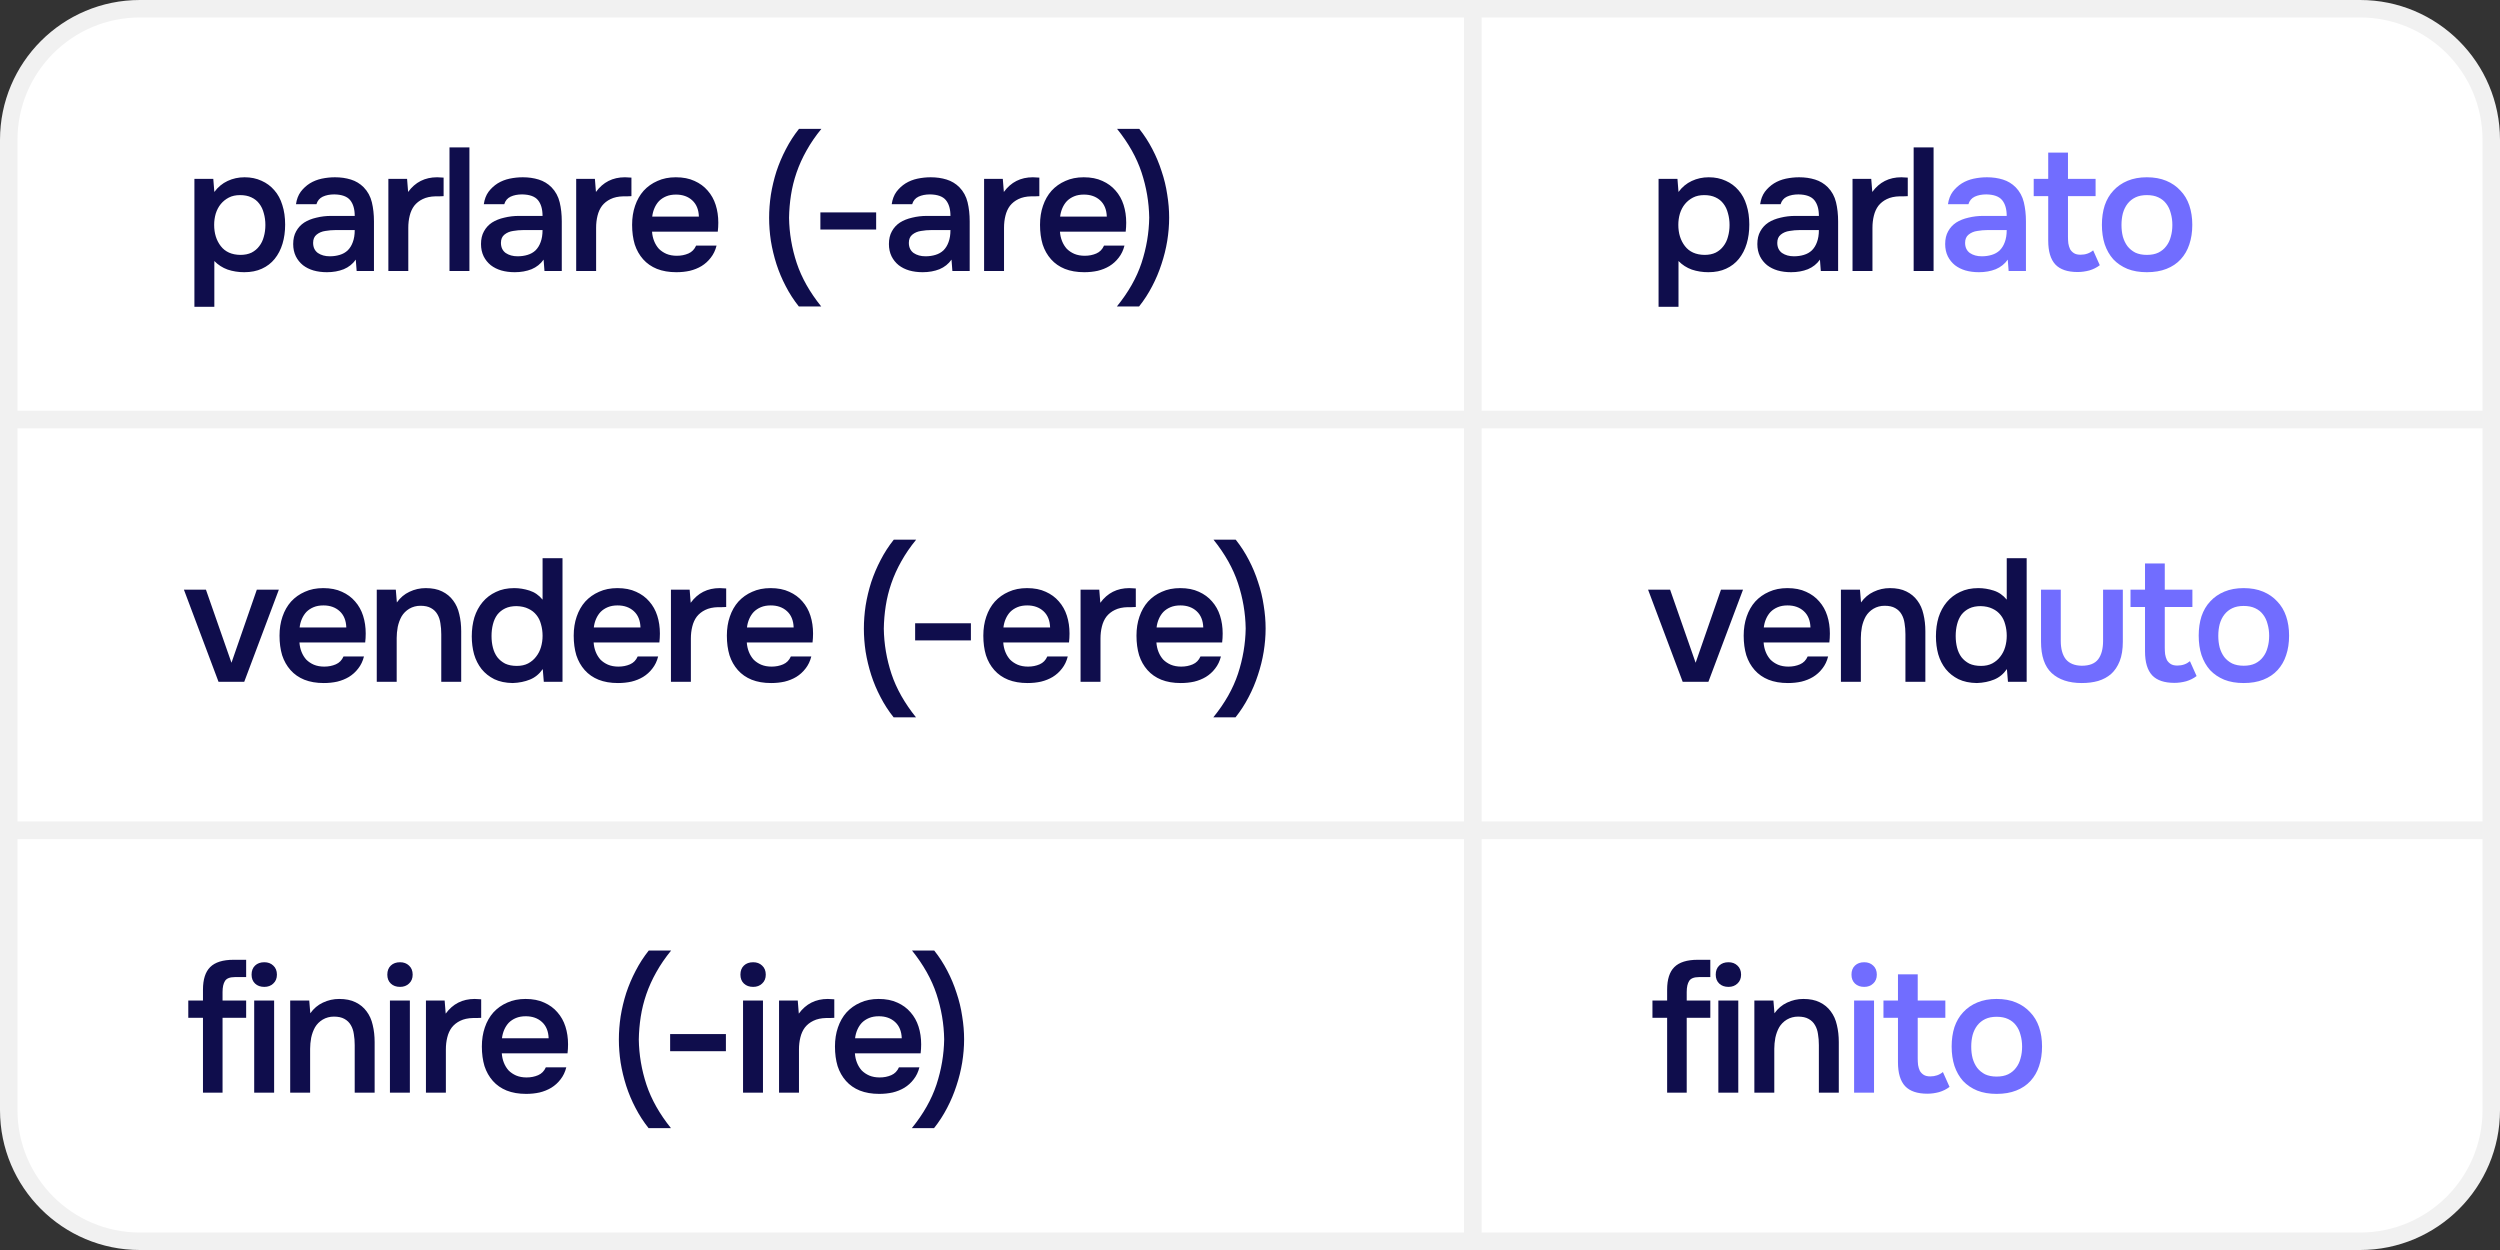
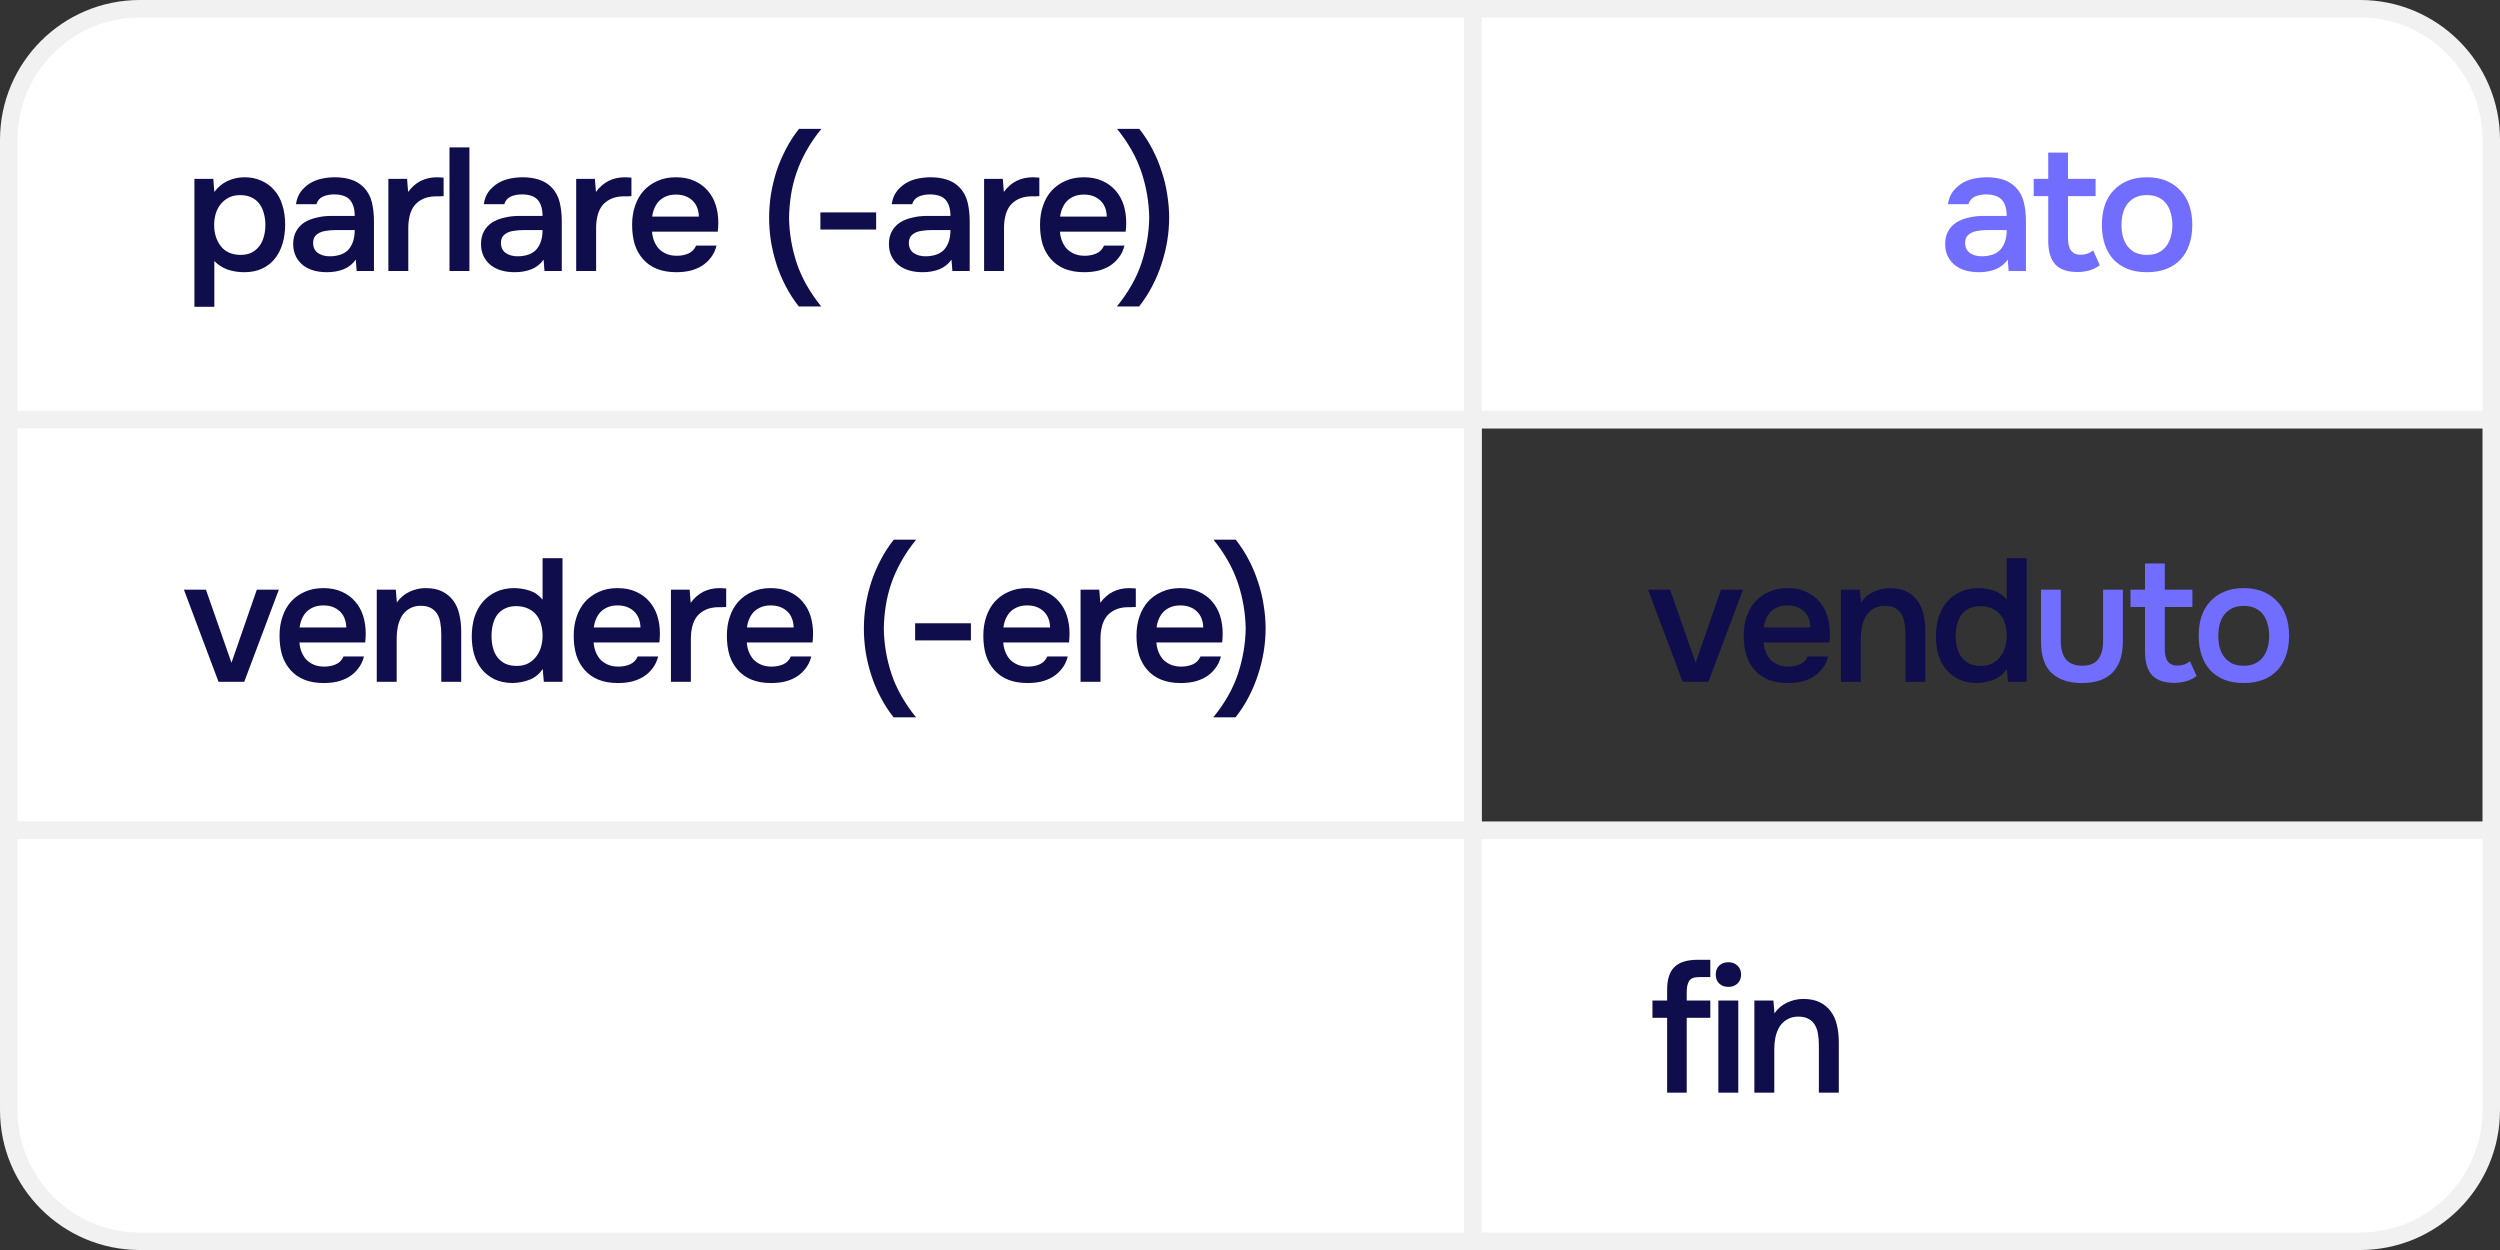
<svg xmlns="http://www.w3.org/2000/svg" width="572" height="286" viewBox="0 0 572 286" fill="none">
  <rect x="0" y="0" width="572" height="286" fill="#333333" stroke="none" />
  <path d="M2 32C2 15.431 15.431 2 32 2H337V96H2V32Z" fill="white" />
  <path d="M2 32C2 15.431 15.431 2 32 2H337V96H2V32Z" stroke="#F1F1F1" stroke-width="4" />
  <path d="M44.48 70.2V40.92H48.8L49.04 43.92C49.867 42.8 50.88 41.96 52.08 41.4C53.28 40.84 54.573 40.56 55.96 40.56C57.4 40.56 58.693 40.827 59.84 41.36C60.987 41.867 61.96 42.587 62.76 43.52C63.587 44.453 64.2 45.587 64.6 46.92C65.027 48.227 65.24 49.72 65.24 51.4C65.24 52.973 65.04 54.427 64.64 55.76C64.24 57.093 63.64 58.253 62.84 59.24C62.067 60.2 61.093 60.947 59.92 61.48C58.773 62.013 57.427 62.28 55.88 62.28C54.547 62.28 53.28 62.08 52.08 61.68C50.907 61.253 49.893 60.6 49.04 59.72V70.2H44.48ZM55 58.32C55.987 58.32 56.84 58.147 57.56 57.8C58.28 57.427 58.867 56.933 59.32 56.32C59.8 55.707 60.147 54.987 60.36 54.16C60.6 53.333 60.72 52.44 60.72 51.48C60.72 50.52 60.6 49.627 60.36 48.8C60.147 47.947 59.8 47.213 59.32 46.6C58.867 45.987 58.267 45.507 57.52 45.16C56.8 44.813 55.933 44.64 54.92 44.64C53.933 44.64 53.08 44.827 52.36 45.2C51.64 45.573 51.027 46.067 50.52 46.68C50.013 47.293 49.627 48.027 49.36 48.88C49.12 49.707 49 50.56 49 51.44C49 53.387 49.507 55.013 50.52 56.32C51.533 57.627 53.027 58.293 55 58.32ZM81.402 59.4C80.709 60.387 79.788 61.12 78.642 61.6C77.495 62.053 76.215 62.28 74.802 62.28C73.682 62.28 72.655 62.147 71.722 61.88C70.815 61.613 70.015 61.213 69.322 60.68C68.629 60.12 68.082 59.44 67.682 58.64C67.282 57.813 67.082 56.88 67.082 55.84C67.082 54.693 67.308 53.72 67.762 52.92C68.215 52.093 68.829 51.427 69.602 50.92C70.402 50.413 71.335 50.04 72.402 49.8C73.469 49.533 74.588 49.4 75.762 49.4H81.162C81.162 47.853 80.815 46.653 80.122 45.8C79.428 44.947 78.215 44.507 76.482 44.48C75.469 44.48 74.588 44.653 73.842 45C73.122 45.347 72.642 45.92 72.402 46.72H67.722C67.882 45.6 68.242 44.653 68.802 43.88C69.388 43.107 70.082 42.467 70.882 41.96C71.709 41.453 72.615 41.093 73.602 40.88C74.615 40.667 75.629 40.56 76.642 40.56C77.948 40.56 79.162 40.733 80.282 41.08C81.402 41.427 82.375 42.013 83.202 42.84C84.135 43.8 84.762 44.947 85.082 46.28C85.402 47.613 85.562 49.067 85.562 50.64V62H81.602L81.402 59.4ZM81.162 52.64H76.762C75.989 52.64 75.215 52.707 74.442 52.84C73.668 52.947 73.002 53.227 72.442 53.68C71.909 54.107 71.642 54.733 71.642 55.56C71.642 56.573 72.002 57.347 72.722 57.88C73.469 58.387 74.375 58.64 75.442 58.64C76.269 58.64 77.028 58.533 77.722 58.32C78.442 58.107 79.055 57.76 79.562 57.28C80.069 56.773 80.455 56.147 80.722 55.4C81.015 54.627 81.162 53.707 81.162 52.64ZM88.858 62V40.92H93.138L93.378 43.92C95.005 41.68 97.218 40.56 100.018 40.56C100.285 40.56 100.538 40.573 100.778 40.6C101.045 40.6 101.285 40.613 101.498 40.64V44.88C101.178 44.88 100.858 44.893 100.538 44.92C100.245 44.92 99.951 44.92 99.658 44.92C98.485 44.947 97.498 45.16 96.698 45.56C95.925 45.933 95.285 46.44 94.778 47.08C94.298 47.72 93.951 48.48 93.738 49.36C93.525 50.213 93.418 51.133 93.418 52.12V62H88.858ZM102.844 62V33.72H107.404V62H102.844ZM124.375 59.4C123.682 60.387 122.762 61.12 121.615 61.6C120.469 62.053 119.189 62.28 117.775 62.28C116.655 62.28 115.629 62.147 114.695 61.88C113.789 61.613 112.989 61.213 112.295 60.68C111.602 60.12 111.055 59.44 110.655 58.64C110.255 57.813 110.055 56.88 110.055 55.84C110.055 54.693 110.282 53.72 110.735 52.92C111.189 52.093 111.802 51.427 112.575 50.92C113.375 50.413 114.309 50.04 115.375 49.8C116.442 49.533 117.562 49.4 118.735 49.4H124.135C124.135 47.853 123.789 46.653 123.095 45.8C122.402 44.947 121.189 44.507 119.455 44.48C118.442 44.48 117.562 44.653 116.815 45C116.095 45.347 115.615 45.92 115.375 46.72H110.695C110.855 45.6 111.215 44.653 111.775 43.88C112.362 43.107 113.055 42.467 113.855 41.96C114.682 41.453 115.589 41.093 116.575 40.88C117.589 40.667 118.602 40.56 119.615 40.56C120.922 40.56 122.135 40.733 123.255 41.08C124.375 41.427 125.349 42.013 126.175 42.84C127.109 43.8 127.735 44.947 128.055 46.28C128.375 47.613 128.535 49.067 128.535 50.64V62H124.575L124.375 59.4ZM124.135 52.64H119.735C118.962 52.64 118.189 52.707 117.415 52.84C116.642 52.947 115.975 53.227 115.415 53.68C114.882 54.107 114.615 54.733 114.615 55.56C114.615 56.573 114.975 57.347 115.695 57.88C116.442 58.387 117.349 58.64 118.415 58.64C119.242 58.64 120.002 58.533 120.695 58.32C121.415 58.107 122.029 57.76 122.535 57.28C123.042 56.773 123.429 56.147 123.695 55.4C123.989 54.627 124.135 53.707 124.135 52.64ZM131.832 62V40.92H136.112L136.352 43.92C137.978 41.68 140.192 40.56 142.992 40.56C143.258 40.56 143.512 40.573 143.752 40.6C144.018 40.6 144.258 40.613 144.472 40.64V44.88C144.152 44.88 143.832 44.893 143.512 44.92C143.218 44.92 142.925 44.92 142.632 44.92C141.458 44.947 140.472 45.16 139.672 45.56C138.898 45.933 138.258 46.44 137.752 47.08C137.272 47.72 136.925 48.48 136.712 49.36C136.498 50.213 136.392 51.133 136.392 52.12V62H131.832ZM149.187 53C149.24 53.773 149.4 54.493 149.667 55.16C149.934 55.827 150.294 56.413 150.747 56.92C151.227 57.4 151.8 57.787 152.467 58.08C153.16 58.373 153.96 58.52 154.867 58.52C155.827 58.52 156.707 58.347 157.507 58C158.307 57.653 158.894 57.053 159.267 56.2H163.947C163.68 57.267 163.24 58.187 162.627 58.96C162.04 59.733 161.334 60.373 160.507 60.88C159.707 61.36 158.814 61.72 157.827 61.96C156.867 62.173 155.84 62.28 154.747 62.28C153.067 62.28 151.587 62.027 150.307 61.52C149.054 61.013 148 60.28 147.147 59.32C146.294 58.36 145.654 57.227 145.227 55.92C144.827 54.587 144.627 53.093 144.627 51.44C144.627 49.84 144.854 48.387 145.307 47.08C145.76 45.747 146.414 44.6 147.267 43.64C148.147 42.68 149.2 41.933 150.427 41.4C151.654 40.84 153.054 40.56 154.627 40.56C156.28 40.56 157.707 40.84 158.907 41.4C160.107 41.933 161.107 42.667 161.907 43.6C162.734 44.533 163.347 45.627 163.747 46.88C164.147 48.133 164.347 49.493 164.347 50.96C164.347 51.653 164.307 52.333 164.227 53H149.187ZM159.907 49.56C159.854 47.96 159.347 46.72 158.387 45.84C157.427 44.96 156.187 44.52 154.667 44.52C153.814 44.52 153.067 44.653 152.427 44.92C151.787 45.187 151.24 45.547 150.787 46C150.36 46.453 150.014 46.987 149.747 47.6C149.48 48.213 149.307 48.867 149.227 49.56H159.907ZM187.935 29.48C186.602 31.107 185.468 32.76 184.535 34.44C183.602 36.093 182.842 37.773 182.255 39.48C181.668 41.187 181.242 42.907 180.975 44.64C180.708 46.373 180.562 48.107 180.535 49.84C180.588 53.36 181.175 56.813 182.295 60.2C183.415 63.56 185.282 66.867 187.895 70.12H182.775C181.628 68.68 180.628 67.133 179.775 65.48C178.922 63.853 178.215 62.173 177.655 60.44C177.095 58.68 176.668 56.907 176.375 55.12C176.108 53.333 175.975 51.573 175.975 49.84C175.975 48.107 176.108 46.347 176.375 44.56C176.668 42.747 177.095 40.96 177.655 39.2C178.242 37.44 178.962 35.747 179.815 34.12C180.668 32.467 181.668 30.92 182.815 29.48H187.935ZM187.704 48.6H200.464V52.52H187.704V48.6ZM217.705 59.4C217.012 60.387 216.092 61.12 214.945 61.6C213.798 62.053 212.518 62.28 211.105 62.28C209.985 62.28 208.958 62.147 208.025 61.88C207.118 61.613 206.318 61.213 205.625 60.68C204.932 60.12 204.385 59.44 203.985 58.64C203.585 57.813 203.385 56.88 203.385 55.84C203.385 54.693 203.612 53.72 204.065 52.92C204.518 52.093 205.132 51.427 205.905 50.92C206.705 50.413 207.638 50.04 208.705 49.8C209.772 49.533 210.892 49.4 212.065 49.4H217.465C217.465 47.853 217.118 46.653 216.425 45.8C215.732 44.947 214.518 44.507 212.785 44.48C211.772 44.48 210.892 44.653 210.145 45C209.425 45.347 208.945 45.92 208.705 46.72H204.025C204.185 45.6 204.545 44.653 205.105 43.88C205.692 43.107 206.385 42.467 207.185 41.96C208.012 41.453 208.918 41.093 209.905 40.88C210.918 40.667 211.932 40.56 212.945 40.56C214.252 40.56 215.465 40.733 216.585 41.08C217.705 41.427 218.678 42.013 219.505 42.84C220.438 43.8 221.065 44.947 221.385 46.28C221.705 47.613 221.865 49.067 221.865 50.64V62H217.905L217.705 59.4ZM217.465 52.64H213.065C212.292 52.64 211.518 52.707 210.745 52.84C209.972 52.947 209.305 53.227 208.745 53.68C208.212 54.107 207.945 54.733 207.945 55.56C207.945 56.573 208.305 57.347 209.025 57.88C209.772 58.387 210.678 58.64 211.745 58.64C212.572 58.64 213.332 58.533 214.025 58.32C214.745 58.107 215.358 57.76 215.865 57.28C216.372 56.773 216.758 56.147 217.025 55.4C217.318 54.627 217.465 53.707 217.465 52.64ZM225.161 62V40.92H229.441L229.681 43.92C231.308 41.68 233.521 40.56 236.321 40.56C236.588 40.56 236.841 40.573 237.081 40.6C237.348 40.6 237.588 40.613 237.801 40.64V44.88C237.481 44.88 237.161 44.893 236.841 44.92C236.548 44.92 236.255 44.92 235.961 44.92C234.788 44.947 233.801 45.16 233.001 45.56C232.228 45.933 231.588 46.44 231.081 47.08C230.601 47.72 230.255 48.48 230.041 49.36C229.828 50.213 229.721 51.133 229.721 52.12V62H225.161ZM242.517 53C242.57 53.773 242.73 54.493 242.997 55.16C243.263 55.827 243.623 56.413 244.077 56.92C244.557 57.4 245.13 57.787 245.797 58.08C246.49 58.373 247.29 58.52 248.197 58.52C249.157 58.52 250.037 58.347 250.837 58C251.637 57.653 252.223 57.053 252.597 56.2H257.277C257.01 57.267 256.57 58.187 255.957 58.96C255.37 59.733 254.663 60.373 253.837 60.88C253.037 61.36 252.143 61.72 251.157 61.96C250.197 62.173 249.17 62.28 248.077 62.28C246.397 62.28 244.917 62.027 243.637 61.52C242.383 61.013 241.33 60.28 240.477 59.32C239.623 58.36 238.983 57.227 238.557 55.92C238.157 54.587 237.957 53.093 237.957 51.44C237.957 49.84 238.183 48.387 238.637 47.08C239.09 45.747 239.743 44.6 240.597 43.64C241.477 42.68 242.53 41.933 243.757 41.4C244.983 40.84 246.383 40.56 247.957 40.56C249.61 40.56 251.037 40.84 252.237 41.4C253.437 41.933 254.437 42.667 255.237 43.6C256.063 44.533 256.677 45.627 257.077 46.88C257.477 48.133 257.677 49.493 257.677 50.96C257.677 51.653 257.637 52.333 257.557 53H242.517ZM253.237 49.56C253.183 47.96 252.677 46.72 251.717 45.84C250.757 44.96 249.517 44.52 247.997 44.52C247.143 44.52 246.397 44.653 245.757 44.92C245.117 45.187 244.57 45.547 244.117 46C243.69 46.453 243.343 46.987 243.077 47.6C242.81 48.213 242.637 48.867 242.557 49.56H253.237ZM255.542 70.12C258.182 66.867 260.062 63.547 261.182 60.16C262.302 56.747 262.889 53.293 262.942 49.8C262.889 46.28 262.302 42.827 261.182 39.44C260.062 36.053 258.196 32.733 255.582 29.48H260.662C261.809 30.92 262.809 32.467 263.662 34.12C264.516 35.747 265.222 37.44 265.782 39.2C266.369 40.933 266.796 42.707 267.062 44.52C267.356 46.307 267.502 48.067 267.502 49.8C267.502 51.533 267.356 53.307 267.062 55.12C266.769 56.907 266.329 58.68 265.742 60.44C265.182 62.173 264.476 63.853 263.622 65.48C262.769 67.133 261.769 68.68 260.622 70.12H255.542Z" fill="#0F0D4C" />
  <rect x="2" y="96" width="335" height="94" fill="white" />
  <rect x="2" y="96" width="335" height="94" stroke="#F1F1F1" stroke-width="4" />
  <path d="M42.08 134.92H47.12L52.96 151.64L58.76 134.92H63.8L55.88 156H50L42.08 134.92ZM68.515 147C68.568 147.773 68.728 148.493 68.995 149.16C69.262 149.827 69.622 150.413 70.075 150.92C70.555 151.4 71.128 151.787 71.795 152.08C72.488 152.373 73.288 152.52 74.195 152.52C75.155 152.52 76.035 152.347 76.835 152C77.635 151.653 78.222 151.053 78.595 150.2H83.275C83.008 151.267 82.568 152.187 81.955 152.96C81.368 153.733 80.662 154.373 79.835 154.88C79.035 155.36 78.142 155.72 77.155 155.96C76.195 156.173 75.168 156.28 74.075 156.28C72.395 156.28 70.915 156.027 69.635 155.52C68.382 155.013 67.328 154.28 66.475 153.32C65.622 152.36 64.982 151.227 64.555 149.92C64.155 148.587 63.955 147.093 63.955 145.44C63.955 143.84 64.182 142.387 64.635 141.08C65.088 139.747 65.742 138.6 66.595 137.64C67.475 136.68 68.528 135.933 69.755 135.4C70.982 134.84 72.382 134.56 73.955 134.56C75.608 134.56 77.035 134.84 78.235 135.4C79.435 135.933 80.435 136.667 81.235 137.6C82.062 138.533 82.675 139.627 83.075 140.88C83.475 142.133 83.675 143.493 83.675 144.96C83.675 145.653 83.635 146.333 83.555 147H68.515ZM79.235 143.56C79.182 141.96 78.675 140.72 77.715 139.84C76.755 138.96 75.515 138.52 73.995 138.52C73.142 138.52 72.395 138.653 71.755 138.92C71.115 139.187 70.568 139.547 70.115 140C69.688 140.453 69.342 140.987 69.075 141.6C68.808 142.213 68.635 142.867 68.555 143.56H79.235ZM86.202 156V134.92H90.562L90.802 137.84C91.575 136.747 92.535 135.933 93.682 135.4C94.855 134.84 96.095 134.56 97.402 134.56C98.895 134.56 100.149 134.813 101.162 135.32C102.202 135.827 103.042 136.52 103.682 137.4C104.349 138.28 104.815 139.32 105.082 140.52C105.375 141.72 105.522 143.027 105.522 144.44V156H100.962V145.12C100.962 144.213 100.895 143.373 100.762 142.6C100.655 141.827 100.429 141.147 100.082 140.56C99.735 139.947 99.242 139.467 98.602 139.12C97.989 138.773 97.189 138.6 96.202 138.6C95.269 138.6 94.415 138.827 93.642 139.28C92.895 139.733 92.308 140.32 91.882 141.04C91.482 141.76 91.189 142.56 91.002 143.44C90.842 144.32 90.762 145.16 90.762 145.96V156H86.202ZM128.702 156H124.422L124.182 153.08C123.409 154.2 122.436 155 121.262 155.48C120.089 155.96 118.769 156.227 117.302 156.28C115.676 156.253 114.276 155.96 113.102 155.4C111.929 154.813 110.956 154.04 110.182 153.08C109.409 152.093 108.836 150.96 108.462 149.68C108.116 148.4 107.942 147.04 107.942 145.6C107.942 144.027 108.142 142.573 108.542 141.24C108.969 139.907 109.596 138.747 110.422 137.76C111.249 136.773 112.262 136 113.462 135.44C114.662 134.853 116.062 134.56 117.662 134.56C118.809 134.56 119.969 134.747 121.142 135.12C122.316 135.493 123.316 136.187 124.142 137.2V127.72H128.702V156ZM118.182 138.68C117.169 138.68 116.302 138.853 115.582 139.2C114.862 139.547 114.262 140.027 113.782 140.64C113.329 141.253 112.996 141.987 112.782 142.84C112.569 143.667 112.462 144.56 112.462 145.52C112.462 146.48 112.569 147.373 112.782 148.2C112.996 149.027 113.329 149.747 113.782 150.36C114.262 150.973 114.862 151.467 115.582 151.84C116.329 152.187 117.222 152.36 118.262 152.36C119.249 152.36 120.102 152.173 120.822 151.8C121.569 151.4 122.182 150.88 122.662 150.24C123.169 149.6 123.542 148.867 123.782 148.04C124.022 147.213 124.142 146.36 124.142 145.48C124.142 144.547 124.022 143.667 123.782 142.84C123.569 142.013 123.222 141.307 122.742 140.72C122.262 140.107 121.649 139.627 120.902 139.28C120.156 138.907 119.249 138.707 118.182 138.68ZM135.824 147C135.878 147.773 136.038 148.493 136.304 149.16C136.571 149.827 136.931 150.413 137.384 150.92C137.864 151.4 138.438 151.787 139.104 152.08C139.798 152.373 140.598 152.52 141.504 152.52C142.464 152.52 143.344 152.347 144.144 152C144.944 151.653 145.531 151.053 145.904 150.2H150.584C150.318 151.267 149.878 152.187 149.264 152.96C148.678 153.733 147.971 154.373 147.144 154.88C146.344 155.36 145.451 155.72 144.464 155.96C143.504 156.173 142.478 156.28 141.384 156.28C139.704 156.28 138.224 156.027 136.944 155.52C135.691 155.013 134.638 154.28 133.784 153.32C132.931 152.36 132.291 151.227 131.864 149.92C131.464 148.587 131.264 147.093 131.264 145.44C131.264 143.84 131.491 142.387 131.944 141.08C132.398 139.747 133.051 138.6 133.904 137.64C134.784 136.68 135.838 135.933 137.064 135.4C138.291 134.84 139.691 134.56 141.264 134.56C142.918 134.56 144.344 134.84 145.544 135.4C146.744 135.933 147.744 136.667 148.544 137.6C149.371 138.533 149.984 139.627 150.384 140.88C150.784 142.133 150.984 143.493 150.984 144.96C150.984 145.653 150.944 146.333 150.864 147H135.824ZM146.544 143.56C146.491 141.96 145.984 140.72 145.024 139.84C144.064 138.96 142.824 138.52 141.304 138.52C140.451 138.52 139.704 138.653 139.064 138.92C138.424 139.187 137.878 139.547 137.424 140C136.998 140.453 136.651 140.987 136.384 141.6C136.118 142.213 135.944 142.867 135.864 143.56H146.544ZM153.511 156V134.92H157.791L158.031 137.92C159.658 135.68 161.871 134.56 164.671 134.56C164.938 134.56 165.191 134.573 165.431 134.6C165.698 134.6 165.938 134.613 166.151 134.64V138.88C165.831 138.88 165.511 138.893 165.191 138.92C164.898 138.92 164.605 138.92 164.311 138.92C163.138 138.947 162.151 139.16 161.351 139.56C160.578 139.933 159.938 140.44 159.431 141.08C158.951 141.72 158.605 142.48 158.391 143.36C158.178 144.213 158.071 145.133 158.071 146.12V156H153.511ZM170.867 147C170.92 147.773 171.08 148.493 171.347 149.16C171.613 149.827 171.973 150.413 172.427 150.92C172.907 151.4 173.48 151.787 174.147 152.08C174.84 152.373 175.64 152.52 176.547 152.52C177.507 152.52 178.387 152.347 179.187 152C179.987 151.653 180.573 151.053 180.947 150.2H185.627C185.36 151.267 184.92 152.187 184.307 152.96C183.72 153.733 183.013 154.373 182.187 154.88C181.387 155.36 180.493 155.72 179.507 155.96C178.547 156.173 177.52 156.28 176.427 156.28C174.747 156.28 173.267 156.027 171.987 155.52C170.733 155.013 169.68 154.28 168.827 153.32C167.973 152.36 167.333 151.227 166.907 149.92C166.507 148.587 166.307 147.093 166.307 145.44C166.307 143.84 166.533 142.387 166.987 141.08C167.44 139.747 168.093 138.6 168.947 137.64C169.827 136.68 170.88 135.933 172.107 135.4C173.333 134.84 174.733 134.56 176.307 134.56C177.96 134.56 179.387 134.84 180.587 135.4C181.787 135.933 182.787 136.667 183.587 137.6C184.413 138.533 185.027 139.627 185.427 140.88C185.827 142.133 186.027 143.493 186.027 144.96C186.027 145.653 185.987 146.333 185.907 147H170.867ZM181.587 143.56C181.533 141.96 181.027 140.72 180.067 139.84C179.107 138.96 177.867 138.52 176.347 138.52C175.493 138.52 174.747 138.653 174.107 138.92C173.467 139.187 172.92 139.547 172.467 140C172.04 140.453 171.693 140.987 171.427 141.6C171.16 142.213 170.987 142.867 170.907 143.56H181.587ZM209.615 123.48C208.281 125.107 207.148 126.76 206.215 128.44C205.281 130.093 204.521 131.773 203.935 133.48C203.348 135.187 202.921 136.907 202.655 138.64C202.388 140.373 202.241 142.107 202.215 143.84C202.268 147.36 202.855 150.813 203.975 154.2C205.095 157.56 206.961 160.867 209.575 164.12H204.455C203.308 162.68 202.308 161.133 201.455 159.48C200.601 157.853 199.895 156.173 199.335 154.44C198.775 152.68 198.348 150.907 198.055 149.12C197.788 147.333 197.655 145.573 197.655 143.84C197.655 142.107 197.788 140.347 198.055 138.56C198.348 136.747 198.775 134.96 199.335 133.2C199.921 131.44 200.641 129.747 201.495 128.12C202.348 126.467 203.348 124.92 204.495 123.48H209.615ZM209.383 142.6H222.143V146.52H209.383V142.6ZM229.545 147C229.598 147.773 229.758 148.493 230.025 149.16C230.291 149.827 230.651 150.413 231.105 150.92C231.585 151.4 232.158 151.787 232.825 152.08C233.518 152.373 234.318 152.52 235.225 152.52C236.185 152.52 237.065 152.347 237.865 152C238.665 151.653 239.251 151.053 239.625 150.2H244.305C244.038 151.267 243.598 152.187 242.985 152.96C242.398 153.733 241.691 154.373 240.865 154.88C240.065 155.36 239.171 155.72 238.185 155.96C237.225 156.173 236.198 156.28 235.105 156.28C233.425 156.28 231.945 156.027 230.665 155.52C229.411 155.013 228.358 154.28 227.505 153.32C226.651 152.36 226.011 151.227 225.585 149.92C225.185 148.587 224.985 147.093 224.985 145.44C224.985 143.84 225.211 142.387 225.665 141.08C226.118 139.747 226.771 138.6 227.625 137.64C228.505 136.68 229.558 135.933 230.785 135.4C232.011 134.84 233.411 134.56 234.985 134.56C236.638 134.56 238.065 134.84 239.265 135.4C240.465 135.933 241.465 136.667 242.265 137.6C243.091 138.533 243.705 139.627 244.105 140.88C244.505 142.133 244.705 143.493 244.705 144.96C244.705 145.653 244.665 146.333 244.585 147H229.545ZM240.265 143.56C240.211 141.96 239.705 140.72 238.745 139.84C237.785 138.96 236.545 138.52 235.025 138.52C234.171 138.52 233.425 138.653 232.785 138.92C232.145 139.187 231.598 139.547 231.145 140C230.718 140.453 230.371 140.987 230.105 141.6C229.838 142.213 229.665 142.867 229.585 143.56H240.265ZM247.232 156V134.92H251.512L251.752 137.92C253.378 135.68 255.592 134.56 258.392 134.56C258.658 134.56 258.912 134.573 259.152 134.6C259.418 134.6 259.658 134.613 259.872 134.64V138.88C259.552 138.88 259.232 138.893 258.912 138.92C258.618 138.92 258.325 138.92 258.032 138.92C256.858 138.947 255.872 139.16 255.072 139.56C254.298 139.933 253.658 140.44 253.152 141.08C252.672 141.72 252.325 142.48 252.112 143.36C251.898 144.213 251.792 145.133 251.792 146.12V156H247.232ZM264.587 147C264.64 147.773 264.8 148.493 265.067 149.16C265.334 149.827 265.694 150.413 266.147 150.92C266.627 151.4 267.2 151.787 267.867 152.08C268.56 152.373 269.36 152.52 270.267 152.52C271.227 152.52 272.107 152.347 272.907 152C273.707 151.653 274.294 151.053 274.667 150.2H279.347C279.08 151.267 278.64 152.187 278.027 152.96C277.44 153.733 276.734 154.373 275.907 154.88C275.107 155.36 274.214 155.72 273.227 155.96C272.267 156.173 271.24 156.28 270.147 156.28C268.467 156.28 266.987 156.027 265.707 155.52C264.454 155.013 263.4 154.28 262.547 153.32C261.694 152.36 261.054 151.227 260.627 149.92C260.227 148.587 260.027 147.093 260.027 145.44C260.027 143.84 260.254 142.387 260.707 141.08C261.16 139.747 261.814 138.6 262.667 137.64C263.547 136.68 264.6 135.933 265.827 135.4C267.054 134.84 268.454 134.56 270.027 134.56C271.68 134.56 273.107 134.84 274.307 135.4C275.507 135.933 276.507 136.667 277.307 137.6C278.134 138.533 278.747 139.627 279.147 140.88C279.547 142.133 279.747 143.493 279.747 144.96C279.747 145.653 279.707 146.333 279.627 147H264.587ZM275.307 143.56C275.254 141.96 274.747 140.72 273.787 139.84C272.827 138.96 271.587 138.52 270.067 138.52C269.214 138.52 268.467 138.653 267.827 138.92C267.187 139.187 266.64 139.547 266.187 140C265.76 140.453 265.414 140.987 265.147 141.6C264.88 142.213 264.707 142.867 264.627 143.56H275.307ZM277.612 164.12C280.252 160.867 282.132 157.547 283.252 154.16C284.372 150.747 284.959 147.293 285.012 143.8C284.959 140.28 284.372 136.827 283.252 133.44C282.132 130.053 280.266 126.733 277.652 123.48H282.732C283.879 124.92 284.879 126.467 285.732 128.12C286.586 129.747 287.292 131.44 287.852 133.2C288.439 134.933 288.866 136.707 289.132 138.52C289.426 140.307 289.572 142.067 289.572 143.8C289.572 145.533 289.426 147.307 289.132 149.12C288.839 150.907 288.399 152.68 287.812 154.44C287.252 156.173 286.546 157.853 285.692 159.48C284.839 161.133 283.839 162.68 282.692 164.12H277.612Z" fill="#0F0D4C" />
  <path d="M2 190H337V284H32C15.431 284 2 270.569 2 254V190Z" fill="white" />
  <path d="M2 190H337V284H32C15.431 284 2 270.569 2 254V190Z" stroke="#F1F1F1" stroke-width="4" />
-   <path d="M46.44 250V232.88H43.08V228.92H46.44V226.44C46.44 224.093 46.987 222.373 48.08 221.28C49.2 220.16 50.987 219.6 53.44 219.6H56.32V223.56H53.72C52.6 223.56 51.853 223.853 51.48 224.44C51.107 225.027 50.92 225.867 50.92 226.96V228.92H56.32V232.88H50.92V250H46.44ZM60.48 220.16C61.307 220.16 61.987 220.413 62.52 220.92C63.08 221.427 63.36 222.12 63.36 223C63.36 223.853 63.08 224.533 62.52 225.04C61.987 225.547 61.307 225.8 60.48 225.8C59.6 225.8 58.893 225.547 58.36 225.04C57.827 224.533 57.56 223.853 57.56 223C57.56 222.12 57.827 221.427 58.36 220.92C58.893 220.413 59.6 220.16 60.48 220.16ZM58.16 250V228.92H62.72V250H58.16ZM66.397 250V228.92H70.757L70.997 231.84C71.77 230.747 72.731 229.933 73.877 229.4C75.05 228.84 76.29 228.56 77.597 228.56C79.091 228.56 80.344 228.813 81.357 229.32C82.397 229.827 83.237 230.52 83.877 231.4C84.544 232.28 85.01 233.32 85.277 234.52C85.57 235.72 85.717 237.027 85.717 238.44V250H81.157V239.12C81.157 238.213 81.091 237.373 80.957 236.6C80.85 235.827 80.624 235.147 80.277 234.56C79.93 233.947 79.437 233.467 78.797 233.12C78.184 232.773 77.384 232.6 76.397 232.6C75.464 232.6 74.611 232.827 73.837 233.28C73.091 233.733 72.504 234.32 72.077 235.04C71.677 235.76 71.384 236.56 71.197 237.44C71.037 238.32 70.957 239.16 70.957 239.96V250H66.397ZM91.538 220.16C92.365 220.16 93.044 220.413 93.578 220.92C94.138 221.427 94.418 222.12 94.418 223C94.418 223.853 94.138 224.533 93.578 225.04C93.044 225.547 92.365 225.8 91.538 225.8C90.658 225.8 89.951 225.547 89.418 225.04C88.885 224.533 88.618 223.853 88.618 223C88.618 222.12 88.885 221.427 89.418 220.92C89.951 220.413 90.658 220.16 91.538 220.16ZM89.218 250V228.92H93.778V250H89.218ZM97.455 250V228.92H101.735L101.975 231.92C103.602 229.68 105.815 228.56 108.615 228.56C108.882 228.56 109.135 228.573 109.375 228.6C109.642 228.6 109.882 228.613 110.095 228.64V232.88C109.775 232.88 109.455 232.893 109.135 232.92C108.842 232.92 108.548 232.92 108.255 232.92C107.082 232.947 106.095 233.16 105.295 233.56C104.522 233.933 103.882 234.44 103.375 235.08C102.895 235.72 102.548 236.48 102.335 237.36C102.122 238.213 102.015 239.133 102.015 240.12V250H97.455ZM114.81 241C114.864 241.773 115.024 242.493 115.29 243.16C115.557 243.827 115.917 244.413 116.37 244.92C116.85 245.4 117.424 245.787 118.09 246.08C118.784 246.373 119.584 246.52 120.49 246.52C121.45 246.52 122.33 246.347 123.13 246C123.93 245.653 124.517 245.053 124.89 244.2H129.57C129.304 245.267 128.864 246.187 128.25 246.96C127.664 247.733 126.957 248.373 126.13 248.88C125.33 249.36 124.437 249.72 123.45 249.96C122.49 250.173 121.464 250.28 120.37 250.28C118.69 250.28 117.21 250.027 115.93 249.52C114.677 249.013 113.624 248.28 112.77 247.32C111.917 246.36 111.277 245.227 110.85 243.92C110.45 242.587 110.25 241.093 110.25 239.44C110.25 237.84 110.477 236.387 110.93 235.08C111.384 233.747 112.037 232.6 112.89 231.64C113.77 230.68 114.824 229.933 116.05 229.4C117.277 228.84 118.677 228.56 120.25 228.56C121.904 228.56 123.33 228.84 124.53 229.4C125.73 229.933 126.73 230.667 127.53 231.6C128.357 232.533 128.97 233.627 129.37 234.88C129.77 236.133 129.97 237.493 129.97 238.96C129.97 239.653 129.93 240.333 129.85 241H114.81ZM125.53 237.56C125.477 235.96 124.97 234.72 124.01 233.84C123.05 232.96 121.81 232.52 120.29 232.52C119.437 232.52 118.69 232.653 118.05 232.92C117.41 233.187 116.864 233.547 116.41 234C115.984 234.453 115.637 234.987 115.37 235.6C115.104 236.213 114.93 236.867 114.85 237.56H125.53ZM153.558 217.48C152.225 219.107 151.092 220.76 150.158 222.44C149.225 224.093 148.465 225.773 147.878 227.48C147.292 229.187 146.865 230.907 146.598 232.64C146.332 234.373 146.185 236.107 146.158 237.84C146.212 241.36 146.798 244.813 147.918 248.2C149.038 251.56 150.905 254.867 153.518 258.12H148.398C147.252 256.68 146.252 255.133 145.398 253.48C144.545 251.853 143.838 250.173 143.278 248.44C142.718 246.68 142.292 244.907 141.998 243.12C141.732 241.333 141.598 239.573 141.598 237.84C141.598 236.107 141.732 234.347 141.998 232.56C142.292 230.747 142.718 228.96 143.278 227.2C143.865 225.44 144.585 223.747 145.438 222.12C146.292 220.467 147.292 218.92 148.438 217.48H153.558ZM153.327 236.6H166.087V240.52H153.327V236.6ZM172.328 220.16C173.155 220.16 173.835 220.413 174.368 220.92C174.928 221.427 175.208 222.12 175.208 223C175.208 223.853 174.928 224.533 174.368 225.04C173.835 225.547 173.155 225.8 172.328 225.8C171.448 225.8 170.742 225.547 170.208 225.04C169.675 224.533 169.408 223.853 169.408 223C169.408 222.12 169.675 221.427 170.208 220.92C170.742 220.413 171.448 220.16 172.328 220.16ZM170.008 250V228.92H174.568V250H170.008ZM178.246 250V228.92H182.526L182.766 231.92C184.392 229.68 186.606 228.56 189.406 228.56C189.672 228.56 189.926 228.573 190.166 228.6C190.432 228.6 190.672 228.613 190.886 228.64V232.88C190.566 232.88 190.246 232.893 189.926 232.92C189.632 232.92 189.339 232.92 189.046 232.92C187.872 232.947 186.886 233.16 186.086 233.56C185.312 233.933 184.672 234.44 184.166 235.08C183.686 235.72 183.339 236.48 183.126 237.36C182.912 238.213 182.806 239.133 182.806 240.12V250H178.246ZM195.601 241C195.654 241.773 195.814 242.493 196.081 243.16C196.348 243.827 196.708 244.413 197.161 244.92C197.641 245.4 198.214 245.787 198.881 246.08C199.574 246.373 200.374 246.52 201.281 246.52C202.241 246.52 203.121 246.347 203.921 246C204.721 245.653 205.308 245.053 205.681 244.2H210.361C210.094 245.267 209.654 246.187 209.041 246.96C208.454 247.733 207.748 248.373 206.921 248.88C206.121 249.36 205.228 249.72 204.241 249.96C203.281 250.173 202.254 250.28 201.161 250.28C199.481 250.28 198.001 250.027 196.721 249.52C195.468 249.013 194.414 248.28 193.561 247.32C192.708 246.36 192.068 245.227 191.641 243.92C191.241 242.587 191.041 241.093 191.041 239.44C191.041 237.84 191.268 236.387 191.721 235.08C192.174 233.747 192.828 232.6 193.681 231.64C194.561 230.68 195.614 229.933 196.841 229.4C198.068 228.84 199.468 228.56 201.041 228.56C202.694 228.56 204.121 228.84 205.321 229.4C206.521 229.933 207.521 230.667 208.321 231.6C209.148 232.533 209.761 233.627 210.161 234.88C210.561 236.133 210.761 237.493 210.761 238.96C210.761 239.653 210.721 240.333 210.641 241H195.601ZM206.321 237.56C206.268 235.96 205.761 234.72 204.801 233.84C203.841 232.96 202.601 232.52 201.081 232.52C200.228 232.52 199.481 232.653 198.841 232.92C198.201 233.187 197.654 233.547 197.201 234C196.774 234.453 196.428 234.987 196.161 235.6C195.894 236.213 195.721 236.867 195.641 237.56H206.321ZM208.627 258.12C211.267 254.867 213.147 251.547 214.267 248.16C215.387 244.747 215.973 241.293 216.027 237.8C215.973 234.28 215.387 230.827 214.267 227.44C213.147 224.053 211.28 220.733 208.667 217.48H213.747C214.893 218.92 215.893 220.467 216.747 222.12C217.6 223.747 218.307 225.44 218.867 227.2C219.453 228.933 219.88 230.707 220.147 232.52C220.44 234.307 220.587 236.067 220.587 237.8C220.587 239.533 220.44 241.307 220.147 243.12C219.853 244.907 219.413 246.68 218.827 248.44C218.267 250.173 217.56 251.853 216.707 253.48C215.853 255.133 214.853 256.68 213.707 258.12H208.627Z" fill="#0F0D4C" />
  <path d="M337 2H540C556.569 2 570 15.431 570 32V96H337V2Z" fill="white" />
  <path d="M337 2H540C556.569 2 570 15.431 570 32V96H337V2Z" stroke="#F1F1F1" stroke-width="4" />
-   <path d="M379.48 70.2V40.92H383.8L384.04 43.92C384.867 42.8 385.88 41.96 387.08 41.4C388.28 40.84 389.573 40.56 390.96 40.56C392.4 40.56 393.693 40.827 394.84 41.36C395.987 41.867 396.96 42.587 397.76 43.52C398.587 44.453 399.2 45.587 399.6 46.92C400.027 48.227 400.24 49.72 400.24 51.4C400.24 52.973 400.04 54.427 399.64 55.76C399.24 57.093 398.64 58.253 397.84 59.24C397.067 60.2 396.093 60.947 394.92 61.48C393.773 62.013 392.427 62.28 390.88 62.28C389.547 62.28 388.28 62.08 387.08 61.68C385.907 61.253 384.893 60.6 384.04 59.72V70.2H379.48ZM390 58.32C390.987 58.32 391.84 58.147 392.56 57.8C393.28 57.427 393.867 56.933 394.32 56.32C394.8 55.707 395.147 54.987 395.36 54.16C395.6 53.333 395.72 52.44 395.72 51.48C395.72 50.52 395.6 49.627 395.36 48.8C395.147 47.947 394.8 47.213 394.32 46.6C393.867 45.987 393.267 45.507 392.52 45.16C391.8 44.813 390.933 44.64 389.92 44.64C388.933 44.64 388.08 44.827 387.36 45.2C386.64 45.573 386.027 46.067 385.52 46.68C385.013 47.293 384.627 48.027 384.36 48.88C384.12 49.707 384 50.56 384 51.44C384 53.387 384.507 55.013 385.52 56.32C386.533 57.627 388.027 58.293 390 58.32ZM416.402 59.4C415.709 60.387 414.789 61.12 413.642 61.6C412.495 62.053 411.215 62.28 409.802 62.28C408.682 62.28 407.655 62.147 406.722 61.88C405.815 61.613 405.015 61.213 404.322 60.68C403.629 60.12 403.082 59.44 402.682 58.64C402.282 57.813 402.082 56.88 402.082 55.84C402.082 54.693 402.309 53.72 402.762 52.92C403.215 52.093 403.829 51.427 404.602 50.92C405.402 50.413 406.335 50.04 407.402 49.8C408.469 49.533 409.589 49.4 410.762 49.4H416.162C416.162 47.853 415.815 46.653 415.122 45.8C414.429 44.947 413.215 44.507 411.482 44.48C410.469 44.48 409.589 44.653 408.842 45C408.122 45.347 407.642 45.92 407.402 46.72H402.722C402.882 45.6 403.242 44.653 403.802 43.88C404.389 43.107 405.082 42.467 405.882 41.96C406.709 41.453 407.615 41.093 408.602 40.88C409.615 40.667 410.629 40.56 411.642 40.56C412.949 40.56 414.162 40.733 415.282 41.08C416.402 41.427 417.375 42.013 418.202 42.84C419.135 43.8 419.762 44.947 420.082 46.28C420.402 47.613 420.562 49.067 420.562 50.64V62H416.602L416.402 59.4ZM416.162 52.64H411.762C410.989 52.64 410.215 52.707 409.442 52.84C408.669 52.947 408.002 53.227 407.442 53.68C406.909 54.107 406.642 54.733 406.642 55.56C406.642 56.573 407.002 57.347 407.722 57.88C408.469 58.387 409.375 58.64 410.442 58.64C411.269 58.64 412.029 58.533 412.722 58.32C413.442 58.107 414.055 57.76 414.562 57.28C415.069 56.773 415.455 56.147 415.722 55.4C416.015 54.627 416.162 53.707 416.162 52.64ZM423.858 62V40.92H428.138L428.378 43.92C430.005 41.68 432.218 40.56 435.018 40.56C435.285 40.56 435.538 40.573 435.778 40.6C436.045 40.6 436.285 40.613 436.498 40.64V44.88C436.178 44.88 435.858 44.893 435.538 44.92C435.245 44.92 434.951 44.92 434.658 44.92C433.485 44.947 432.498 45.16 431.698 45.56C430.925 45.933 430.285 46.44 429.778 47.08C429.298 47.72 428.951 48.48 428.738 49.36C428.525 50.213 428.418 51.133 428.418 52.12V62H423.858ZM437.844 62V33.72H442.404V62H437.844Z" fill="#0F0D4C" />
  <path d="M459.375 59.4C458.682 60.387 457.762 61.12 456.615 61.6C455.469 62.053 454.189 62.28 452.775 62.28C451.655 62.28 450.629 62.147 449.695 61.88C448.789 61.613 447.989 61.213 447.295 60.68C446.602 60.12 446.055 59.44 445.655 58.64C445.255 57.813 445.055 56.88 445.055 55.84C445.055 54.693 445.282 53.72 445.735 52.92C446.189 52.093 446.802 51.427 447.575 50.92C448.375 50.413 449.309 50.04 450.375 49.8C451.442 49.533 452.562 49.4 453.735 49.4H459.135C459.135 47.853 458.789 46.653 458.095 45.8C457.402 44.947 456.189 44.507 454.455 44.48C453.442 44.48 452.562 44.653 451.815 45C451.095 45.347 450.615 45.92 450.375 46.72H445.695C445.855 45.6 446.215 44.653 446.775 43.88C447.362 43.107 448.055 42.467 448.855 41.96C449.682 41.453 450.589 41.093 451.575 40.88C452.589 40.667 453.602 40.56 454.615 40.56C455.922 40.56 457.135 40.733 458.255 41.08C459.375 41.427 460.349 42.013 461.175 42.84C462.109 43.8 462.735 44.947 463.055 46.28C463.375 47.613 463.535 49.067 463.535 50.64V62H459.575L459.375 59.4ZM459.135 52.64H454.735C453.962 52.64 453.189 52.707 452.415 52.84C451.642 52.947 450.975 53.227 450.415 53.68C449.882 54.107 449.615 54.733 449.615 55.56C449.615 56.573 449.975 57.347 450.695 57.88C451.442 58.387 452.349 58.64 453.415 58.64C454.242 58.64 455.002 58.533 455.695 58.32C456.415 58.107 457.029 57.76 457.535 57.28C458.042 56.773 458.429 56.147 458.695 55.4C458.989 54.627 459.135 53.707 459.135 52.64ZM473.152 40.92H479.472V44.88H473.152V54.16C473.152 54.693 473.178 55.2 473.232 55.68C473.312 56.16 473.445 56.6 473.632 57C473.845 57.373 474.138 57.68 474.512 57.92C474.885 58.16 475.392 58.28 476.032 58.28C477.152 58.28 478.112 57.947 478.912 57.28L480.432 60.68C479.738 61.213 478.938 61.613 478.032 61.88C477.125 62.12 476.232 62.24 475.352 62.24C473.058 62.24 471.365 61.667 470.272 60.52C469.178 59.347 468.632 57.52 468.632 55.04V44.88H465.312V40.92H468.632V34.92H473.152V40.92ZM491.196 40.56C492.876 40.56 494.356 40.827 495.636 41.36C496.916 41.893 497.996 42.64 498.876 43.6C499.783 44.533 500.463 45.667 500.916 47C501.369 48.333 501.596 49.813 501.596 51.44C501.596 53.093 501.369 54.587 500.916 55.92C500.489 57.227 499.836 58.36 498.956 59.32C498.076 60.28 496.983 61.013 495.676 61.52C494.396 62.027 492.903 62.28 491.196 62.28C489.516 62.28 488.036 62.027 486.756 61.52C485.476 60.987 484.396 60.253 483.516 59.32C482.663 58.36 482.009 57.213 481.556 55.88C481.129 54.547 480.916 53.067 480.916 51.44C480.916 49.813 481.129 48.333 481.556 47C482.009 45.667 482.676 44.533 483.556 43.6C484.436 42.64 485.516 41.893 486.796 41.36C488.076 40.827 489.543 40.56 491.196 40.56ZM491.196 58.32C492.236 58.32 493.116 58.147 493.836 57.8C494.583 57.427 495.183 56.933 495.636 56.32C496.116 55.707 496.463 54.987 496.676 54.16C496.916 53.333 497.036 52.44 497.036 51.48C497.036 50.52 496.916 49.627 496.676 48.8C496.463 47.947 496.116 47.213 495.636 46.6C495.183 45.987 494.583 45.507 493.836 45.16C493.116 44.813 492.236 44.64 491.196 44.64C490.183 44.64 489.316 44.813 488.596 45.16C487.876 45.507 487.276 45.987 486.796 46.6C486.316 47.213 485.956 47.947 485.716 48.8C485.503 49.627 485.396 50.52 485.396 51.48C485.396 52.44 485.503 53.333 485.716 54.16C485.956 54.987 486.303 55.707 486.756 56.32C487.236 56.933 487.836 57.427 488.556 57.8C489.303 58.147 490.183 58.32 491.196 58.32Z" fill="#716DFF" />
-   <rect x="337" y="96" width="233" height="94" fill="white" />
  <rect x="337" y="96" width="233" height="94" stroke="#F1F1F1" stroke-width="4" />
  <path d="M377.08 134.92H382.12L387.96 151.64L393.76 134.92H398.8L390.88 156H385L377.08 134.92ZM403.515 147C403.568 147.773 403.728 148.493 403.995 149.16C404.262 149.827 404.622 150.413 405.075 150.92C405.555 151.4 406.128 151.787 406.795 152.08C407.488 152.373 408.288 152.52 409.195 152.52C410.155 152.52 411.035 152.347 411.835 152C412.635 151.653 413.222 151.053 413.595 150.2H418.275C418.008 151.267 417.568 152.187 416.955 152.96C416.368 153.733 415.662 154.373 414.835 154.88C414.035 155.36 413.142 155.72 412.155 155.96C411.195 156.173 410.168 156.28 409.075 156.28C407.395 156.28 405.915 156.027 404.635 155.52C403.382 155.013 402.328 154.28 401.475 153.32C400.622 152.36 399.982 151.227 399.555 149.92C399.155 148.587 398.955 147.093 398.955 145.44C398.955 143.84 399.182 142.387 399.635 141.08C400.088 139.747 400.742 138.6 401.595 137.64C402.475 136.68 403.528 135.933 404.755 135.4C405.982 134.84 407.382 134.56 408.955 134.56C410.608 134.56 412.035 134.84 413.235 135.4C414.435 135.933 415.435 136.667 416.235 137.6C417.062 138.533 417.675 139.627 418.075 140.88C418.475 142.133 418.675 143.493 418.675 144.96C418.675 145.653 418.635 146.333 418.555 147H403.515ZM414.235 143.56C414.182 141.96 413.675 140.72 412.715 139.84C411.755 138.96 410.515 138.52 408.995 138.52C408.142 138.52 407.395 138.653 406.755 138.92C406.115 139.187 405.568 139.547 405.115 140C404.688 140.453 404.342 140.987 404.075 141.6C403.808 142.213 403.635 142.867 403.555 143.56H414.235ZM421.202 156V134.92H425.562L425.802 137.84C426.575 136.747 427.535 135.933 428.682 135.4C429.855 134.84 431.095 134.56 432.402 134.56C433.895 134.56 435.149 134.813 436.162 135.32C437.202 135.827 438.042 136.52 438.682 137.4C439.349 138.28 439.815 139.32 440.082 140.52C440.375 141.72 440.522 143.027 440.522 144.44V156H435.962V145.12C435.962 144.213 435.895 143.373 435.762 142.6C435.655 141.827 435.429 141.147 435.082 140.56C434.735 139.947 434.242 139.467 433.602 139.12C432.989 138.773 432.189 138.6 431.202 138.6C430.269 138.6 429.415 138.827 428.642 139.28C427.895 139.733 427.309 140.32 426.882 141.04C426.482 141.76 426.189 142.56 426.002 143.44C425.842 144.32 425.762 145.16 425.762 145.96V156H421.202ZM463.702 156H459.422L459.182 153.08C458.409 154.2 457.436 155 456.262 155.48C455.089 155.96 453.769 156.227 452.302 156.28C450.676 156.253 449.276 155.96 448.102 155.4C446.929 154.813 445.956 154.04 445.182 153.08C444.409 152.093 443.836 150.96 443.462 149.68C443.116 148.4 442.942 147.04 442.942 145.6C442.942 144.027 443.142 142.573 443.542 141.24C443.969 139.907 444.596 138.747 445.422 137.76C446.249 136.773 447.262 136 448.462 135.44C449.662 134.853 451.062 134.56 452.662 134.56C453.809 134.56 454.969 134.747 456.142 135.12C457.316 135.493 458.316 136.187 459.142 137.2V127.72H463.702V156ZM453.182 138.68C452.169 138.68 451.302 138.853 450.582 139.2C449.862 139.547 449.262 140.027 448.782 140.64C448.329 141.253 447.996 141.987 447.782 142.84C447.569 143.667 447.462 144.56 447.462 145.52C447.462 146.48 447.569 147.373 447.782 148.2C447.996 149.027 448.329 149.747 448.782 150.36C449.262 150.973 449.862 151.467 450.582 151.84C451.329 152.187 452.222 152.36 453.262 152.36C454.249 152.36 455.102 152.173 455.822 151.8C456.569 151.4 457.182 150.88 457.662 150.24C458.169 149.6 458.542 148.867 458.782 148.04C459.022 147.213 459.142 146.36 459.142 145.48C459.142 144.547 459.022 143.667 458.782 142.84C458.569 142.013 458.222 141.307 457.742 140.72C457.262 140.107 456.649 139.627 455.902 139.28C455.156 138.907 454.249 138.707 453.182 138.68Z" fill="#0F0D4C" />
  <path d="M476.304 152.32C478.064 152.32 479.318 151.827 480.064 150.84C480.811 149.853 481.184 148.453 481.184 146.64V134.92H485.704V146.8C485.704 148.56 485.464 150.053 484.984 151.28C484.504 152.48 483.851 153.453 483.024 154.2C482.198 154.92 481.211 155.453 480.064 155.8C478.944 156.12 477.691 156.28 476.304 156.28C473.371 156.28 471.078 155.52 469.424 154C467.798 152.48 466.984 150.08 466.984 146.8V134.92H471.504V146.64C471.504 148.453 471.891 149.853 472.664 150.84C473.464 151.8 474.678 152.293 476.304 152.32ZM495.3 134.92H501.62V138.88H495.3V148.16C495.3 148.693 495.327 149.2 495.38 149.68C495.46 150.16 495.593 150.6 495.78 151C495.993 151.373 496.287 151.68 496.66 151.92C497.033 152.16 497.54 152.28 498.18 152.28C499.3 152.28 500.26 151.947 501.06 151.28L502.58 154.68C501.887 155.213 501.087 155.613 500.18 155.88C499.273 156.12 498.38 156.24 497.5 156.24C495.207 156.24 493.513 155.667 492.42 154.52C491.327 153.347 490.78 151.52 490.78 149.04V138.88H487.46V134.92H490.78V128.92H495.3V134.92ZM513.344 134.56C515.024 134.56 516.504 134.827 517.784 135.36C519.064 135.893 520.144 136.64 521.024 137.6C521.931 138.533 522.611 139.667 523.064 141C523.518 142.333 523.744 143.813 523.744 145.44C523.744 147.093 523.518 148.587 523.064 149.92C522.638 151.227 521.984 152.36 521.104 153.32C520.224 154.28 519.131 155.013 517.824 155.52C516.544 156.027 515.051 156.28 513.344 156.28C511.664 156.28 510.184 156.027 508.904 155.52C507.624 154.987 506.544 154.253 505.664 153.32C504.811 152.36 504.158 151.213 503.704 149.88C503.278 148.547 503.064 147.067 503.064 145.44C503.064 143.813 503.278 142.333 503.704 141C504.158 139.667 504.824 138.533 505.704 137.6C506.584 136.64 507.664 135.893 508.944 135.36C510.224 134.827 511.691 134.56 513.344 134.56ZM513.344 152.32C514.384 152.32 515.264 152.147 515.984 151.8C516.731 151.427 517.331 150.933 517.784 150.32C518.264 149.707 518.611 148.987 518.824 148.16C519.064 147.333 519.184 146.44 519.184 145.48C519.184 144.52 519.064 143.627 518.824 142.8C518.611 141.947 518.264 141.213 517.784 140.6C517.331 139.987 516.731 139.507 515.984 139.16C515.264 138.813 514.384 138.64 513.344 138.64C512.331 138.64 511.464 138.813 510.744 139.16C510.024 139.507 509.424 139.987 508.944 140.6C508.464 141.213 508.104 141.947 507.864 142.8C507.651 143.627 507.544 144.52 507.544 145.48C507.544 146.44 507.651 147.333 507.864 148.16C508.104 148.987 508.451 149.707 508.904 150.32C509.384 150.933 509.984 151.427 510.704 151.8C511.451 152.147 512.331 152.32 513.344 152.32Z" fill="#716DFF" />
  <path d="M337 190H570V254C570 270.569 556.569 284 540 284H337V190Z" fill="white" />
  <path d="M337 190H570V254C570 270.569 556.569 284 540 284H337V190Z" stroke="#F1F1F1" stroke-width="4" />
  <path d="M381.44 250V232.88H378.08V228.92H381.44V226.44C381.44 224.093 381.987 222.373 383.08 221.28C384.2 220.16 385.987 219.6 388.44 219.6H391.32V223.56H388.72C387.6 223.56 386.853 223.853 386.48 224.44C386.107 225.027 385.92 225.867 385.92 226.96V228.92H391.32V232.88H385.92V250H381.44ZM395.48 220.16C396.307 220.16 396.987 220.413 397.52 220.92C398.08 221.427 398.36 222.12 398.36 223C398.36 223.853 398.08 224.533 397.52 225.04C396.987 225.547 396.307 225.8 395.48 225.8C394.6 225.8 393.893 225.547 393.36 225.04C392.827 224.533 392.56 223.853 392.56 223C392.56 222.12 392.827 221.427 393.36 220.92C393.893 220.413 394.6 220.16 395.48 220.16ZM393.16 250V228.92H397.72V250H393.16ZM401.397 250V228.92H405.757L405.997 231.84C406.771 230.747 407.731 229.933 408.877 229.4C410.051 228.84 411.291 228.56 412.597 228.56C414.091 228.56 415.344 228.813 416.357 229.32C417.397 229.827 418.237 230.52 418.877 231.4C419.544 232.28 420.011 233.32 420.277 234.52C420.571 235.72 420.717 237.027 420.717 238.44V250H416.157V239.12C416.157 238.213 416.091 237.373 415.957 236.6C415.851 235.827 415.624 235.147 415.277 234.56C414.931 233.947 414.437 233.467 413.797 233.12C413.184 232.773 412.384 232.6 411.397 232.6C410.464 232.6 409.611 232.827 408.837 233.28C408.091 233.733 407.504 234.32 407.077 235.04C406.677 235.76 406.384 236.56 406.197 237.44C406.037 238.32 405.957 239.16 405.957 239.96V250H401.397Z" fill="#0F0D4C" />
-   <path d="M426.538 220.16C427.364 220.16 428.044 220.413 428.578 220.92C429.138 221.427 429.418 222.12 429.418 223C429.418 223.853 429.138 224.533 428.578 225.04C428.044 225.547 427.364 225.8 426.538 225.8C425.658 225.8 424.951 225.547 424.418 225.04C423.884 224.533 423.618 223.853 423.618 223C423.618 222.12 423.884 221.427 424.418 220.92C424.951 220.413 425.658 220.16 426.538 220.16ZM424.218 250V228.92H428.778V250H424.218ZM438.775 228.92H445.095V232.88H438.775V242.16C438.775 242.693 438.802 243.2 438.855 243.68C438.935 244.16 439.068 244.6 439.255 245C439.468 245.373 439.762 245.68 440.135 245.92C440.508 246.16 441.015 246.28 441.655 246.28C442.775 246.28 443.735 245.947 444.535 245.28L446.055 248.68C445.362 249.213 444.562 249.613 443.655 249.88C442.748 250.12 441.855 250.24 440.975 250.24C438.682 250.24 436.988 249.667 435.895 248.52C434.802 247.347 434.255 245.52 434.255 243.04V232.88H430.935V228.92H434.255V222.92H438.775V228.92ZM456.819 228.56C458.499 228.56 459.979 228.827 461.259 229.36C462.539 229.893 463.619 230.64 464.499 231.6C465.406 232.533 466.086 233.667 466.539 235C466.993 236.333 467.219 237.813 467.219 239.44C467.219 241.093 466.993 242.587 466.539 243.92C466.113 245.227 465.459 246.36 464.579 247.32C463.699 248.28 462.606 249.013 461.299 249.52C460.019 250.027 458.526 250.28 456.819 250.28C455.139 250.28 453.659 250.027 452.379 249.52C451.099 248.987 450.019 248.253 449.139 247.32C448.286 246.36 447.633 245.213 447.179 243.88C446.753 242.547 446.539 241.067 446.539 239.44C446.539 237.813 446.753 236.333 447.179 235C447.633 233.667 448.299 232.533 449.179 231.6C450.059 230.64 451.139 229.893 452.419 229.36C453.699 228.827 455.166 228.56 456.819 228.56ZM456.819 246.32C457.859 246.32 458.739 246.147 459.459 245.8C460.206 245.427 460.806 244.933 461.259 244.32C461.739 243.707 462.086 242.987 462.299 242.16C462.539 241.333 462.659 240.44 462.659 239.48C462.659 238.52 462.539 237.627 462.299 236.8C462.086 235.947 461.739 235.213 461.259 234.6C460.806 233.987 460.206 233.507 459.459 233.16C458.739 232.813 457.859 232.64 456.819 232.64C455.806 232.64 454.939 232.813 454.219 233.16C453.499 233.507 452.899 233.987 452.419 234.6C451.939 235.213 451.579 235.947 451.339 236.8C451.126 237.627 451.019 238.52 451.019 239.48C451.019 240.44 451.126 241.333 451.339 242.16C451.579 242.987 451.926 243.707 452.379 244.32C452.859 244.933 453.459 245.427 454.179 245.8C454.926 246.147 455.806 246.32 456.819 246.32Z" fill="#716DFF" />
</svg>